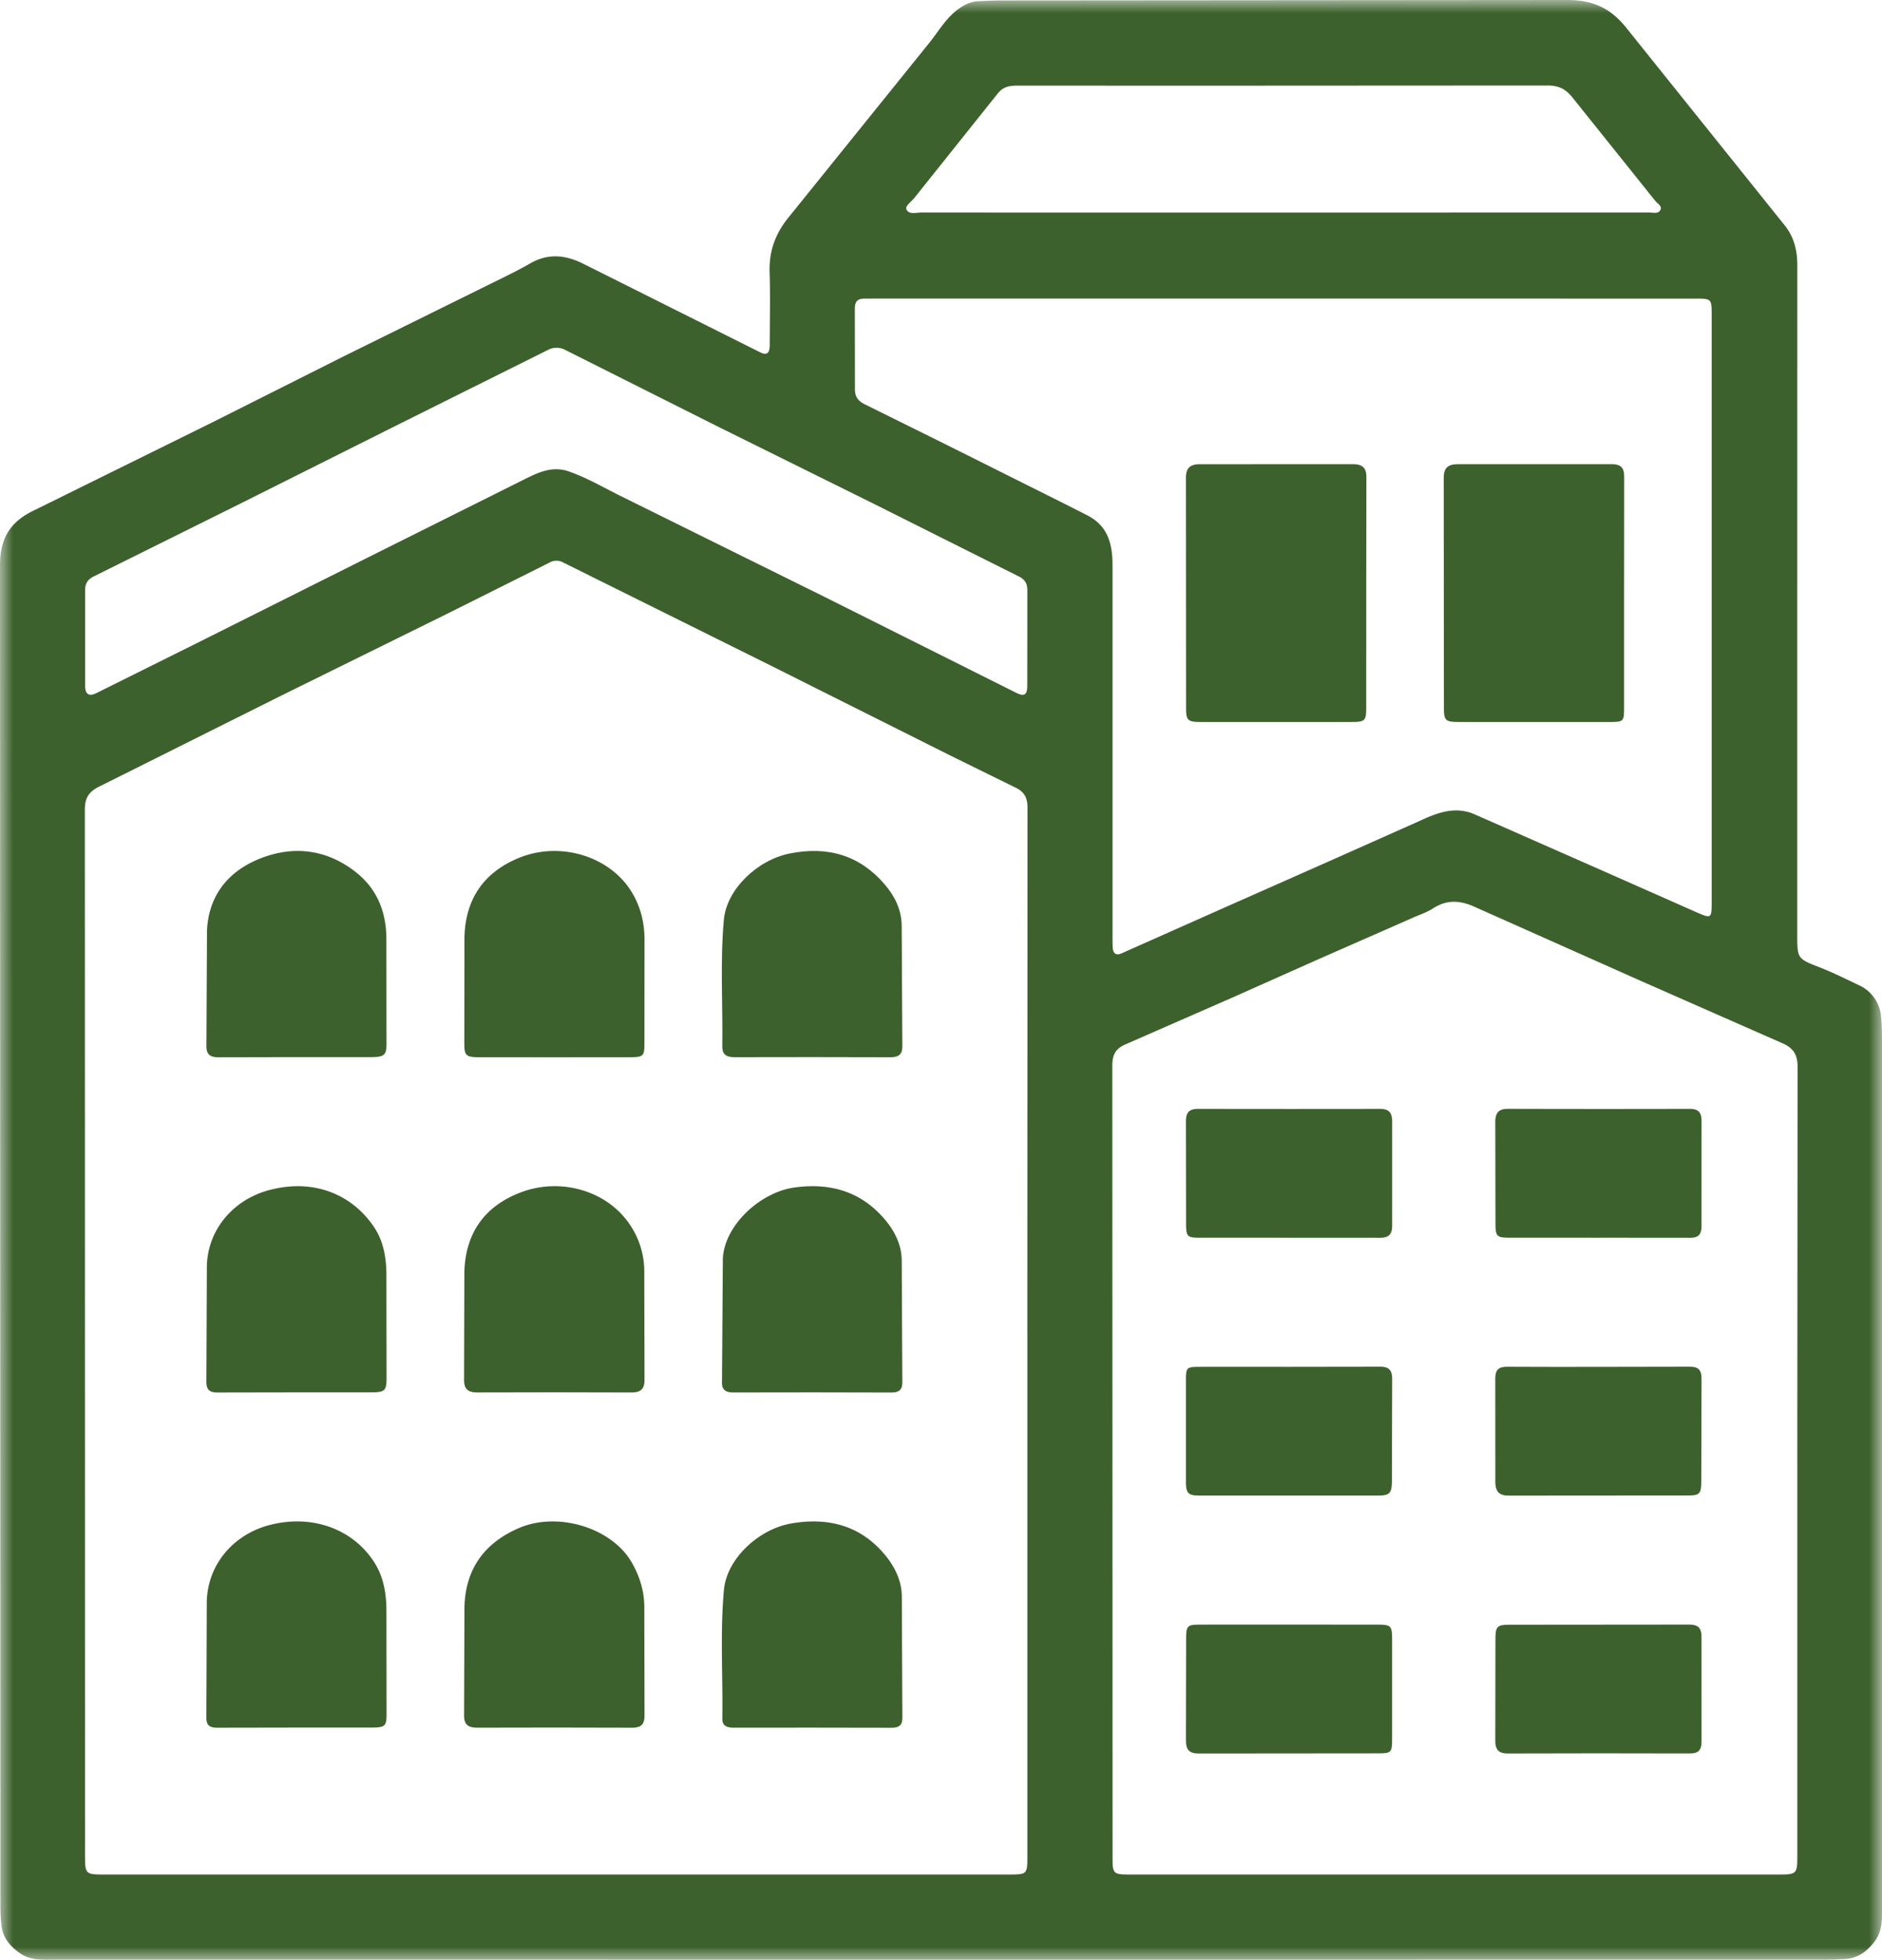
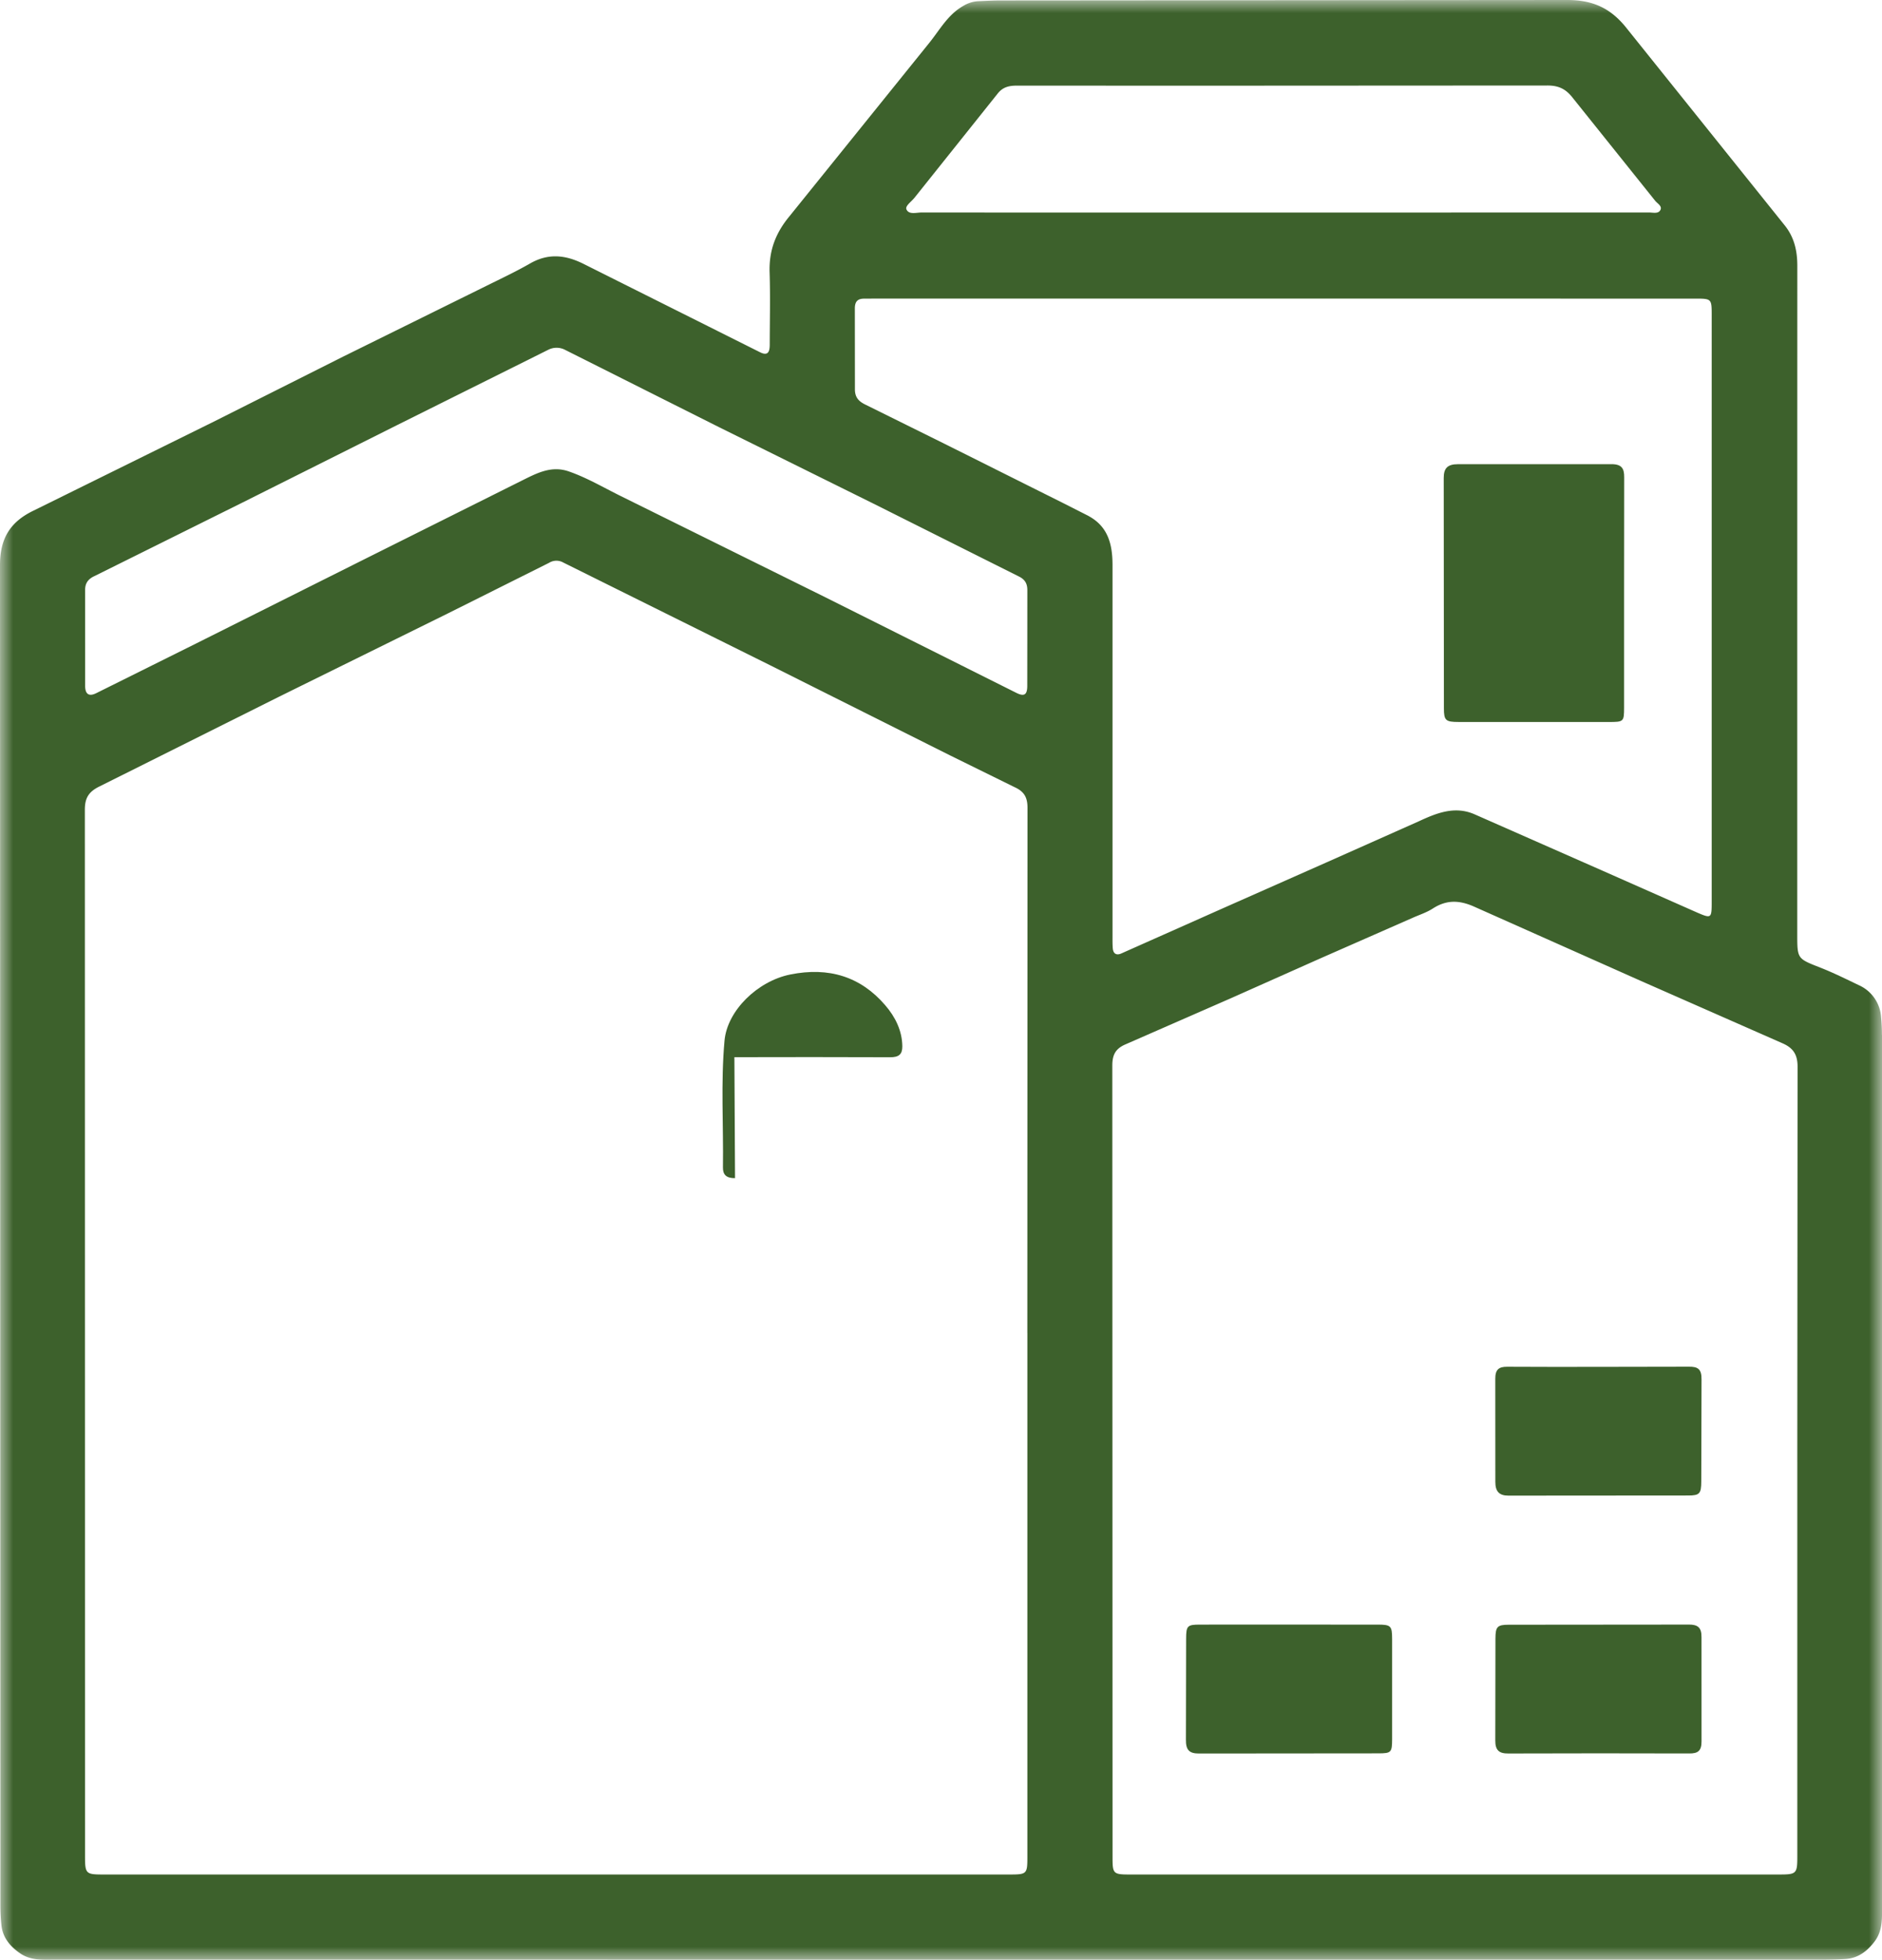
<svg xmlns="http://www.w3.org/2000/svg" xmlns:xlink="http://www.w3.org/1999/xlink" width="73" height="76">
  <defs>
    <path id="A" d="M0 0h73v76H0z" />
  </defs>
  <g fill-rule="evenodd">
    <mask id="B" fill="#fff">
      <use xlink:href="#A" />
    </mask>
    <g fill="#3d612c">
      <path d="M69.715 56.7v15.29c0 .671-.031.702-.705.702H43.802c-.61 0-.648-.037-.648-.628l-.009-30.741c0-.419.124-.657.513-.824l4.102-1.795 3.433-1.529 3.625-1.593c.256-.112.529-.201.76-.351.545-.352 1.052-.325 1.642-.054l6.428 2.863 5.488 2.416c.414.18.59.433.589.912l-.011 15.33m-27.48-36.684l-.998-.506-4.577-2.287-3.081-1.525c-.281-.133-.419-.297-.417-.604l-.003-3.123c-.002-.277.108-.391.373-.388l.402-.002h15.84l15.96.001c.661 0 .661 0 .661.654V34.97c0 .643-.009.659-.572.415l-3.656-1.617-4.975-2.192c-.76-.329-1.456-.052-2.152.271l-3.579 1.593-4.058 1.797-3.908 1.738c-.193.085-.314.007-.331-.202-.012-.146-.01-.294-.01-.441v-14.41c.001-.784-.158-1.491-.92-1.906M39.85 51.693v20.329c0 .646-.023.67-.682.67H3.997c-.668 0-.699-.032-.699-.707l-.007-40.579c0-.458.143-.702.577-.913l6.936-3.465 6.56-3.236 3.933-1.966a.54.54 0 0 1 .556-.009l8.02 3.982 6.969 3.49 2.511 1.236c.377.171.502.4.502.799l-.006 20.369M3.645 22.35l5.77-2.866 6.011-3.01 5.839-2.909a.71.71 0 0 1 .659.005l5.954 2.989 6.007 2.974 5.639 2.824c.244.121.326.287.325.535l-.001 1.882-.002 1.84c-.004.336-.125.404-.425.254l-7.393-3.699-7.984-3.949c-.655-.325-1.286-.698-1.982-.939-.669-.233-1.229.063-1.793.343l-6.121 3.056-6.546 3.277-3.869 1.924c-.279.138-.429.044-.43-.281l-.001-3.722c0-.247.101-.411.344-.529M35.458 7.686l3.244-4.062c.199-.251.443-.304.739-.303l7.517.002 13.063-.007c.43-.001.712.13.98.475l3.2 3.994c.084.106.278.204.206.353-.079.165-.288.102-.441.102l-14.19.002c-4.676.001-9.353.001-14.029-.002-.205 0-.49.095-.587-.119-.059-.132.182-.293.297-.436m37.54 32.447c0-.225-.011-.453-.032-.678a1.46 1.46 0 0 0-.867-1.251c-.492-.236-.983-.48-1.49-.679-.89-.35-.895-.336-.895-1.285V24.672l.002-14.369c0-.579-.119-1.105-.491-1.566L63.12 1.126c-.633-.814-1.338-1.13-2.353-1.126L38.816.017c-.294 0-.589.017-.883.03a1.23 1.23 0 0 0-.565.18c-.611.343-.927.952-1.344 1.462l-5.398 6.693c-.551.663-.801 1.347-.774 2.187.03.932.006 1.867.005 2.8-.001.252-.056.451-.376.291l-6.827-3.417c-.707-.358-1.38-.436-2.094-.025-.542.311-1.11.579-1.672.857l-5.594 2.762-5.002 2.514-6.994 3.452C.385 20.243-.001 20.891 0 21.918l.015 51.954c0 .266.012.533.042.798.052.469.325.795.701 1.064.441.315.945.263 1.434.263L36.485 76l34.171-.002a14.43 14.43 0 0 0 .924-.028c.49-.031.839-.297 1.129-.675.328-.43.291-.929.291-1.419V40.133" mask="url(#B)" />
-       <path d="M14.518 47.6c-.798-1.208-2.26-1.927-4.069-1.451-1.343.352-2.382 1.475-2.425 2.936l-.019 4.488c-.003.311.109.433.463.427l2.996-.005 2.911-.001c.548 0 .618-.058.619-.546l-.006-4.063c-.009-.621-.11-1.241-.47-1.785m9.973-.019c-.892-1.425-2.759-1.929-4.3-1.338-1.48.566-2.15 1.676-2.179 3.114L18 53.494c-.004.364.139.51.54.504l2.989-.005 2.904.006c.416.01.572-.119.567-.508l-.009-4.178a3.23 3.23 0 0 0-.5-1.733m-9.978 12.999c-.819-1.276-2.389-1.867-4.044-1.443-1.37.35-2.408 1.49-2.448 2.965l-.017 4.494c-.003.294.106.411.443.405l2.996-.005 2.955-.001c.537-.001.595-.049.596-.521l-.005-4.069c-.009-.634-.114-1.263-.475-1.824m9.99.011c-.778-1.351-2.868-1.981-4.37-1.336-1.428.614-2.084 1.674-2.119 3.073l-.014 4.177c-.005.373.15.5.544.494l2.943-.005 2.985.006c.409.008.531-.131.527-.495l-.008-4.177c-.001-.617-.173-1.192-.488-1.737m6.309-14.54c-1.329.184-2.718 1.468-2.775 2.765l-.033 4.807c-.003.278.154.379.456.376l3.065-.004 3.021.006c.336.005.454-.112.453-.406l-.024-4.729c-.007-.587-.266-1.114-.647-1.567-.888-1.052-2.059-1.449-3.516-1.248M8.501 41l2.953-.006h2.953c.489-.002.584-.076.585-.505l-.005-4.135c-.017-.973-.337-1.853-1.164-2.516-1.059-.847-2.295-1.059-3.578-.603-1.388.493-2.165 1.5-2.216 2.874l-.022 4.444c-.003.326.123.454.494.447m10.104-.001l2.902.001 2.819-.001c.653 0 .671-.015.671-.597L25 36.453c.001-.657-.145-1.278-.493-1.853-.855-1.408-2.796-1.992-4.402-1.322-1.434.598-2.062 1.693-2.09 3.093l-.005 4.104c.001.466.069.523.596.524m15.703 19.277c-.916-1.087-2.135-1.45-3.601-1.2-1.292.219-2.518 1.38-2.627 2.573-.152 1.661-.038 3.329-.063 4.993-.005.298.186.359.468.357l3.012-.002 3.055.005c.334.005.451-.107.448-.404l-.021-4.685c-.005-.613-.27-1.16-.67-1.635" />
-       <path d="M28.486 40.997l3.016-.004 3.017.006c.351.005.483-.116.481-.426l-.025-4.692c-.008-.598-.269-1.137-.669-1.597-.947-1.099-2.177-1.49-3.685-1.184-1.257.255-2.437 1.394-2.543 2.563-.148 1.638-.038 3.281-.061 4.921-.004.284.139.416.469.413M65.495 63l-6.973.006c-.441 0-.515.074-.516.536L58 67.492c-.003.385.148.511.508.507l3.505-.006 3.505.005c.335.004.485-.093.482-.471l-.001-4.03c.005-.392-.149-.499-.504-.498m-12.058.003L49.97 63c-1.142.001-2.285-.001-3.428.001-.489.001-.532.047-.534.545L46 67.461c-.005.396.122.541.509.539l6.971-.006c.483-.001.517-.039.518-.557v-3.876c-.001-.514-.046-.558-.561-.56M65.508 53l-3.467.006c-1.194 0-2.388.005-3.582-.004-.32-.002-.462.107-.459.468l.002 3.992c-.002.375.148.537.506.537l6.973-.005c.446 0 .507-.072.509-.544L66 53.5c.007-.405-.138-.505-.492-.5" />
-       <path d="M58.535 47.997l3.469.001v-.001l3.548.003c.324.002.452-.118.447-.478L66 43.491c.005-.391-.151-.491-.48-.49A1309.78 1309.78 0 0 1 58.503 43c-.356-.001-.506.131-.503.526l.007 3.908c0 .507.05.562.528.563M53.505 53L50 53.005c-1.155 0-2.311-.002-3.466 0-.512.001-.534.024-.534.534v3.914c.001.451.084.543.523.544h6.932c.451 0 .534-.096.535-.574l.01-3.914c.007-.4-.141-.513-.494-.509m-6.96-5.003l3.429.001L53.52 48c.328.002.486-.11.48-.497v-3.99c.004-.376-.135-.512-.473-.511-2.35.004-4.701.004-7.051-.001-.335 0-.481.124-.476.504l.006 3.91c.001.542.033.582.54.584m.028-20.001h5.848c.523 0 .571-.047.572-.558l.001-4.426.005-4.507c.003-.366-.153-.506-.523-.506l-5.932.001c-.386-.001-.546.152-.545.536l.006 8.932c0 .466.069.527.567.529" />
+       <path d="M28.486 40.997l3.016-.004 3.017.006c.351.005.483-.116.481-.426c-.008-.598-.269-1.137-.669-1.597-.947-1.099-2.177-1.49-3.685-1.184-1.257.255-2.437 1.394-2.543 2.563-.148 1.638-.038 3.281-.061 4.921-.004.284.139.416.469.413M65.495 63l-6.973.006c-.441 0-.515.074-.516.536L58 67.492c-.003.385.148.511.508.507l3.505-.006 3.505.005c.335.004.485-.093.482-.471l-.001-4.03c.005-.392-.149-.499-.504-.498m-12.058.003L49.97 63c-1.142.001-2.285-.001-3.428.001-.489.001-.532.047-.534.545L46 67.461c-.005.396.122.541.509.539l6.971-.006c.483-.001.517-.039.518-.557v-3.876c-.001-.514-.046-.558-.561-.56M65.508 53l-3.467.006c-1.194 0-2.388.005-3.582-.004-.32-.002-.462.107-.459.468l.002 3.992c-.002.375.148.537.506.537l6.973-.005c.446 0 .507-.072.509-.544L66 53.5c.007-.405-.138-.505-.492-.5" />
      <path d="M56.575 27.999h5.82c.587 0 .6-.01.601-.558v-4.465L63 18.509c.003-.344-.097-.512-.504-.509l-5.947.001c-.409-.001-.549.165-.549.533l.007 8.932c0 .473.069.532.568.532" />
    </g>
  </g>
</svg>